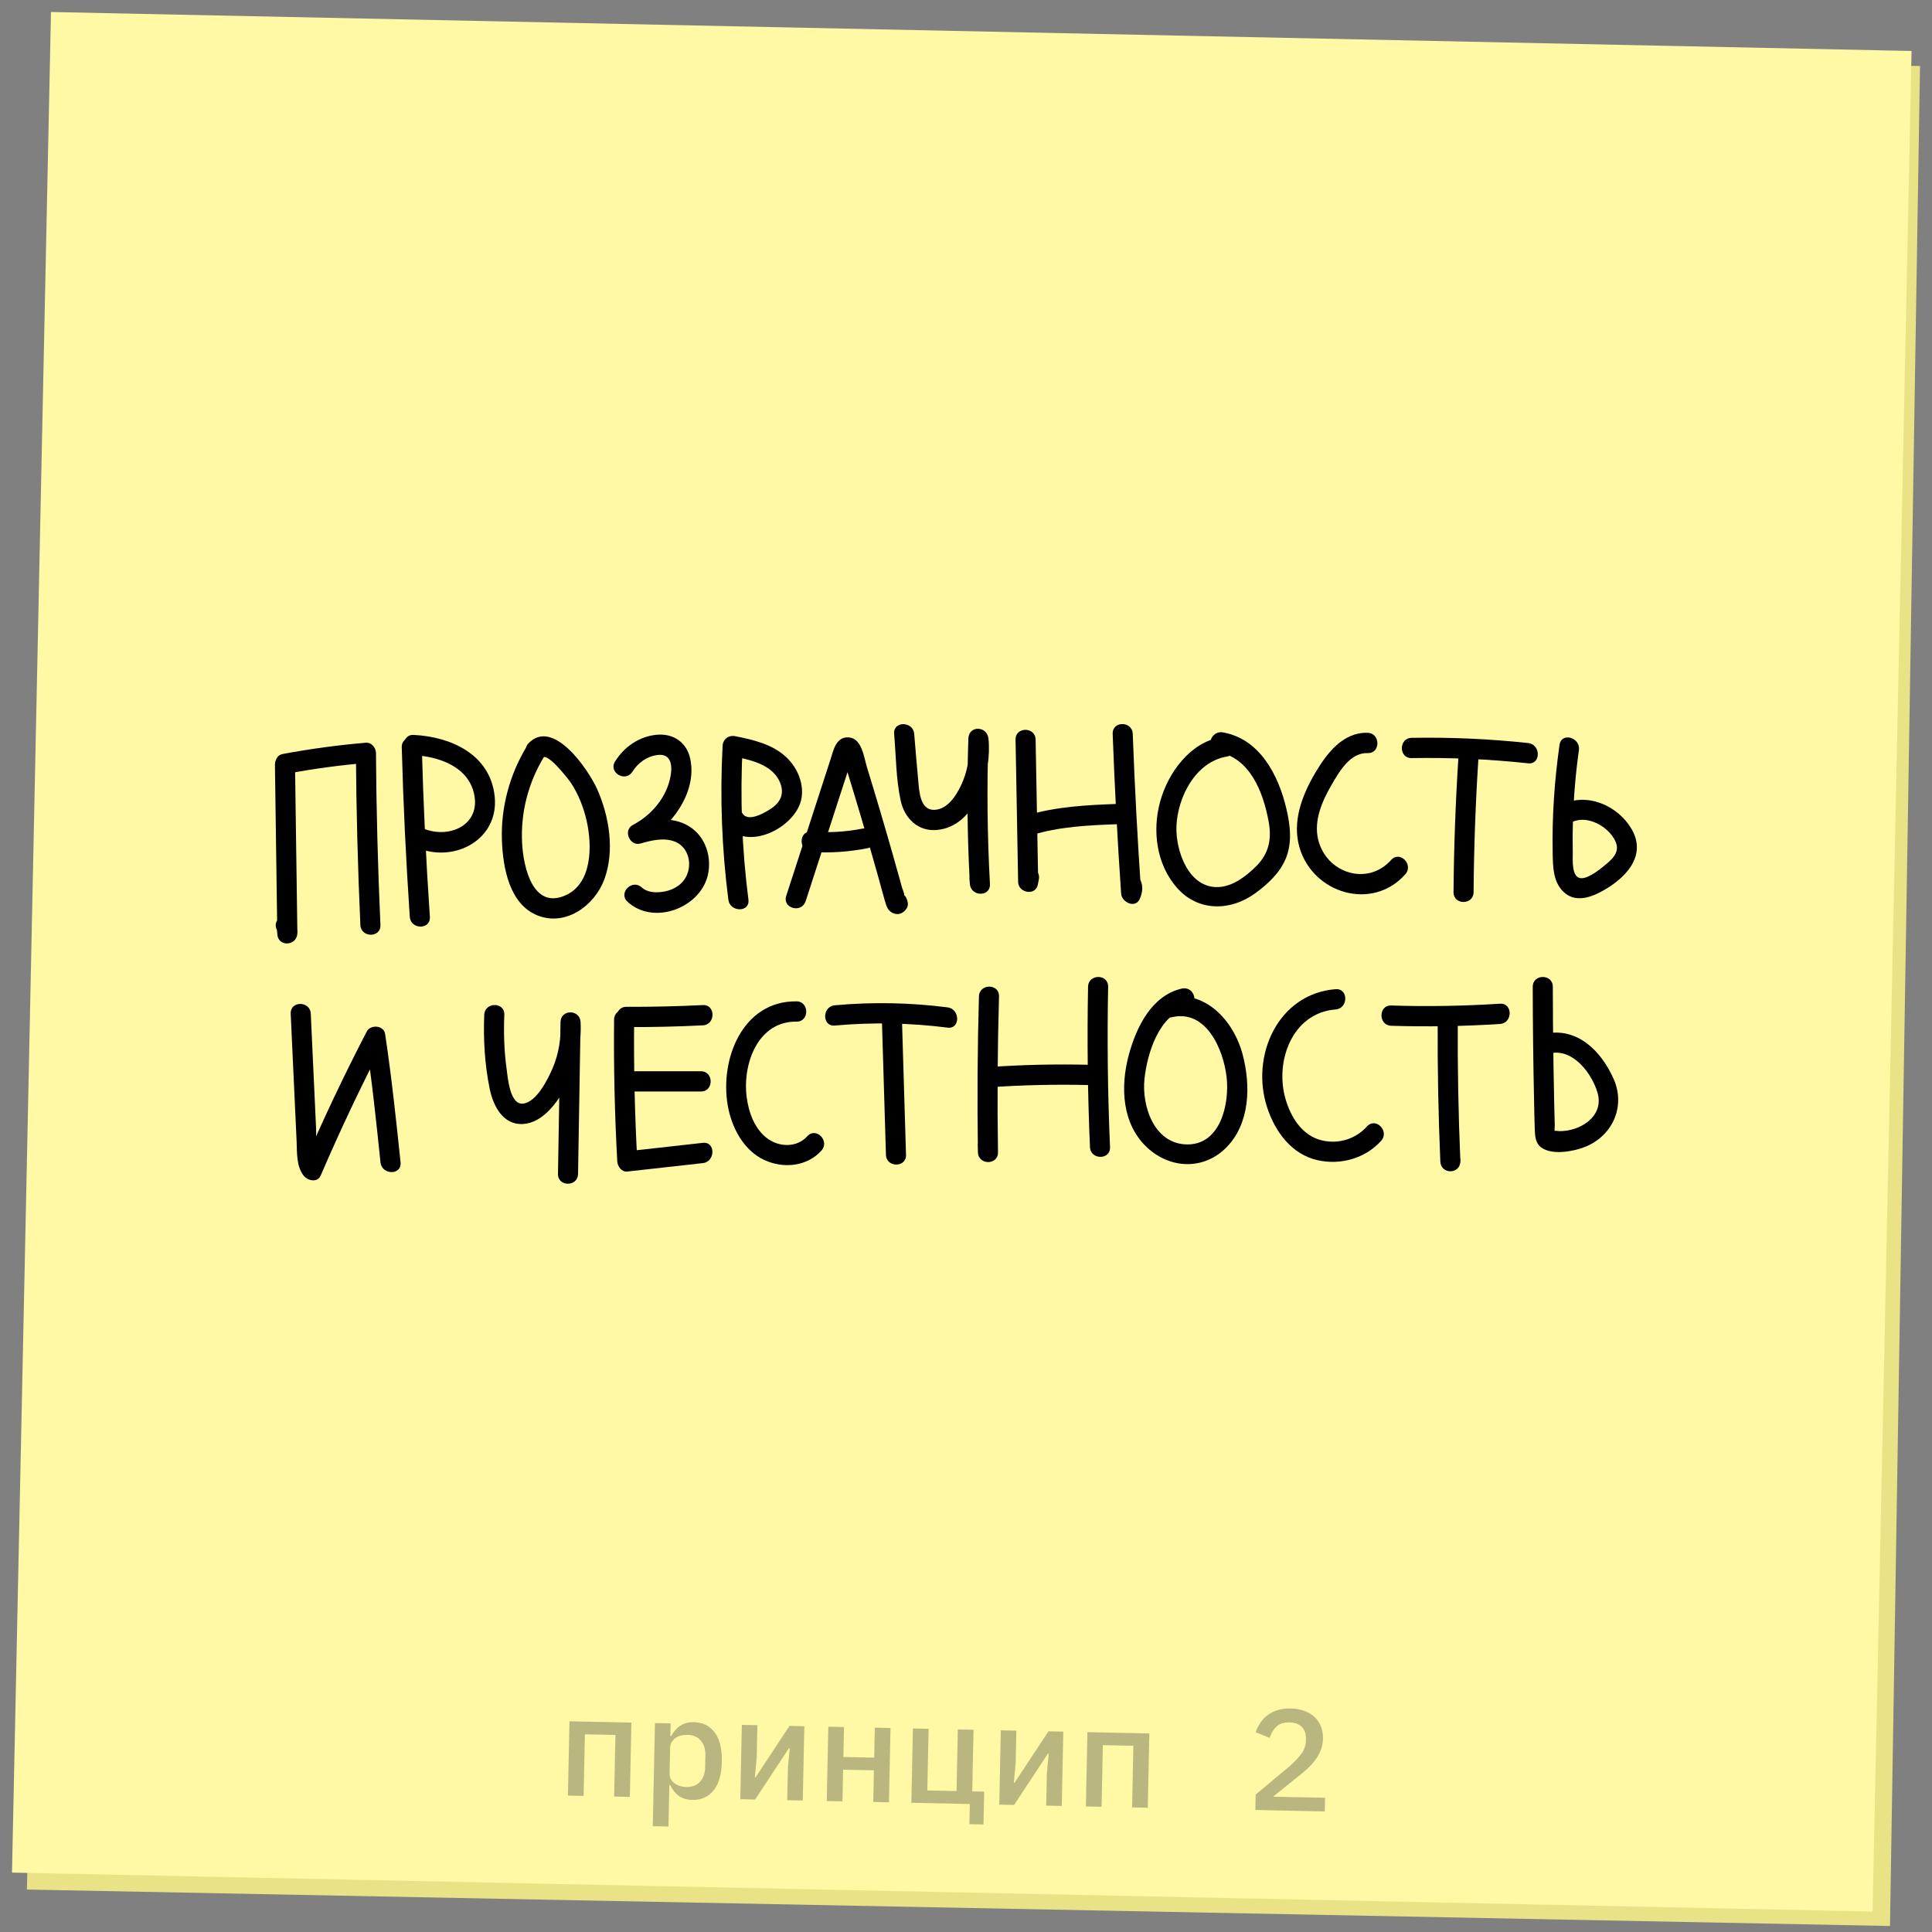
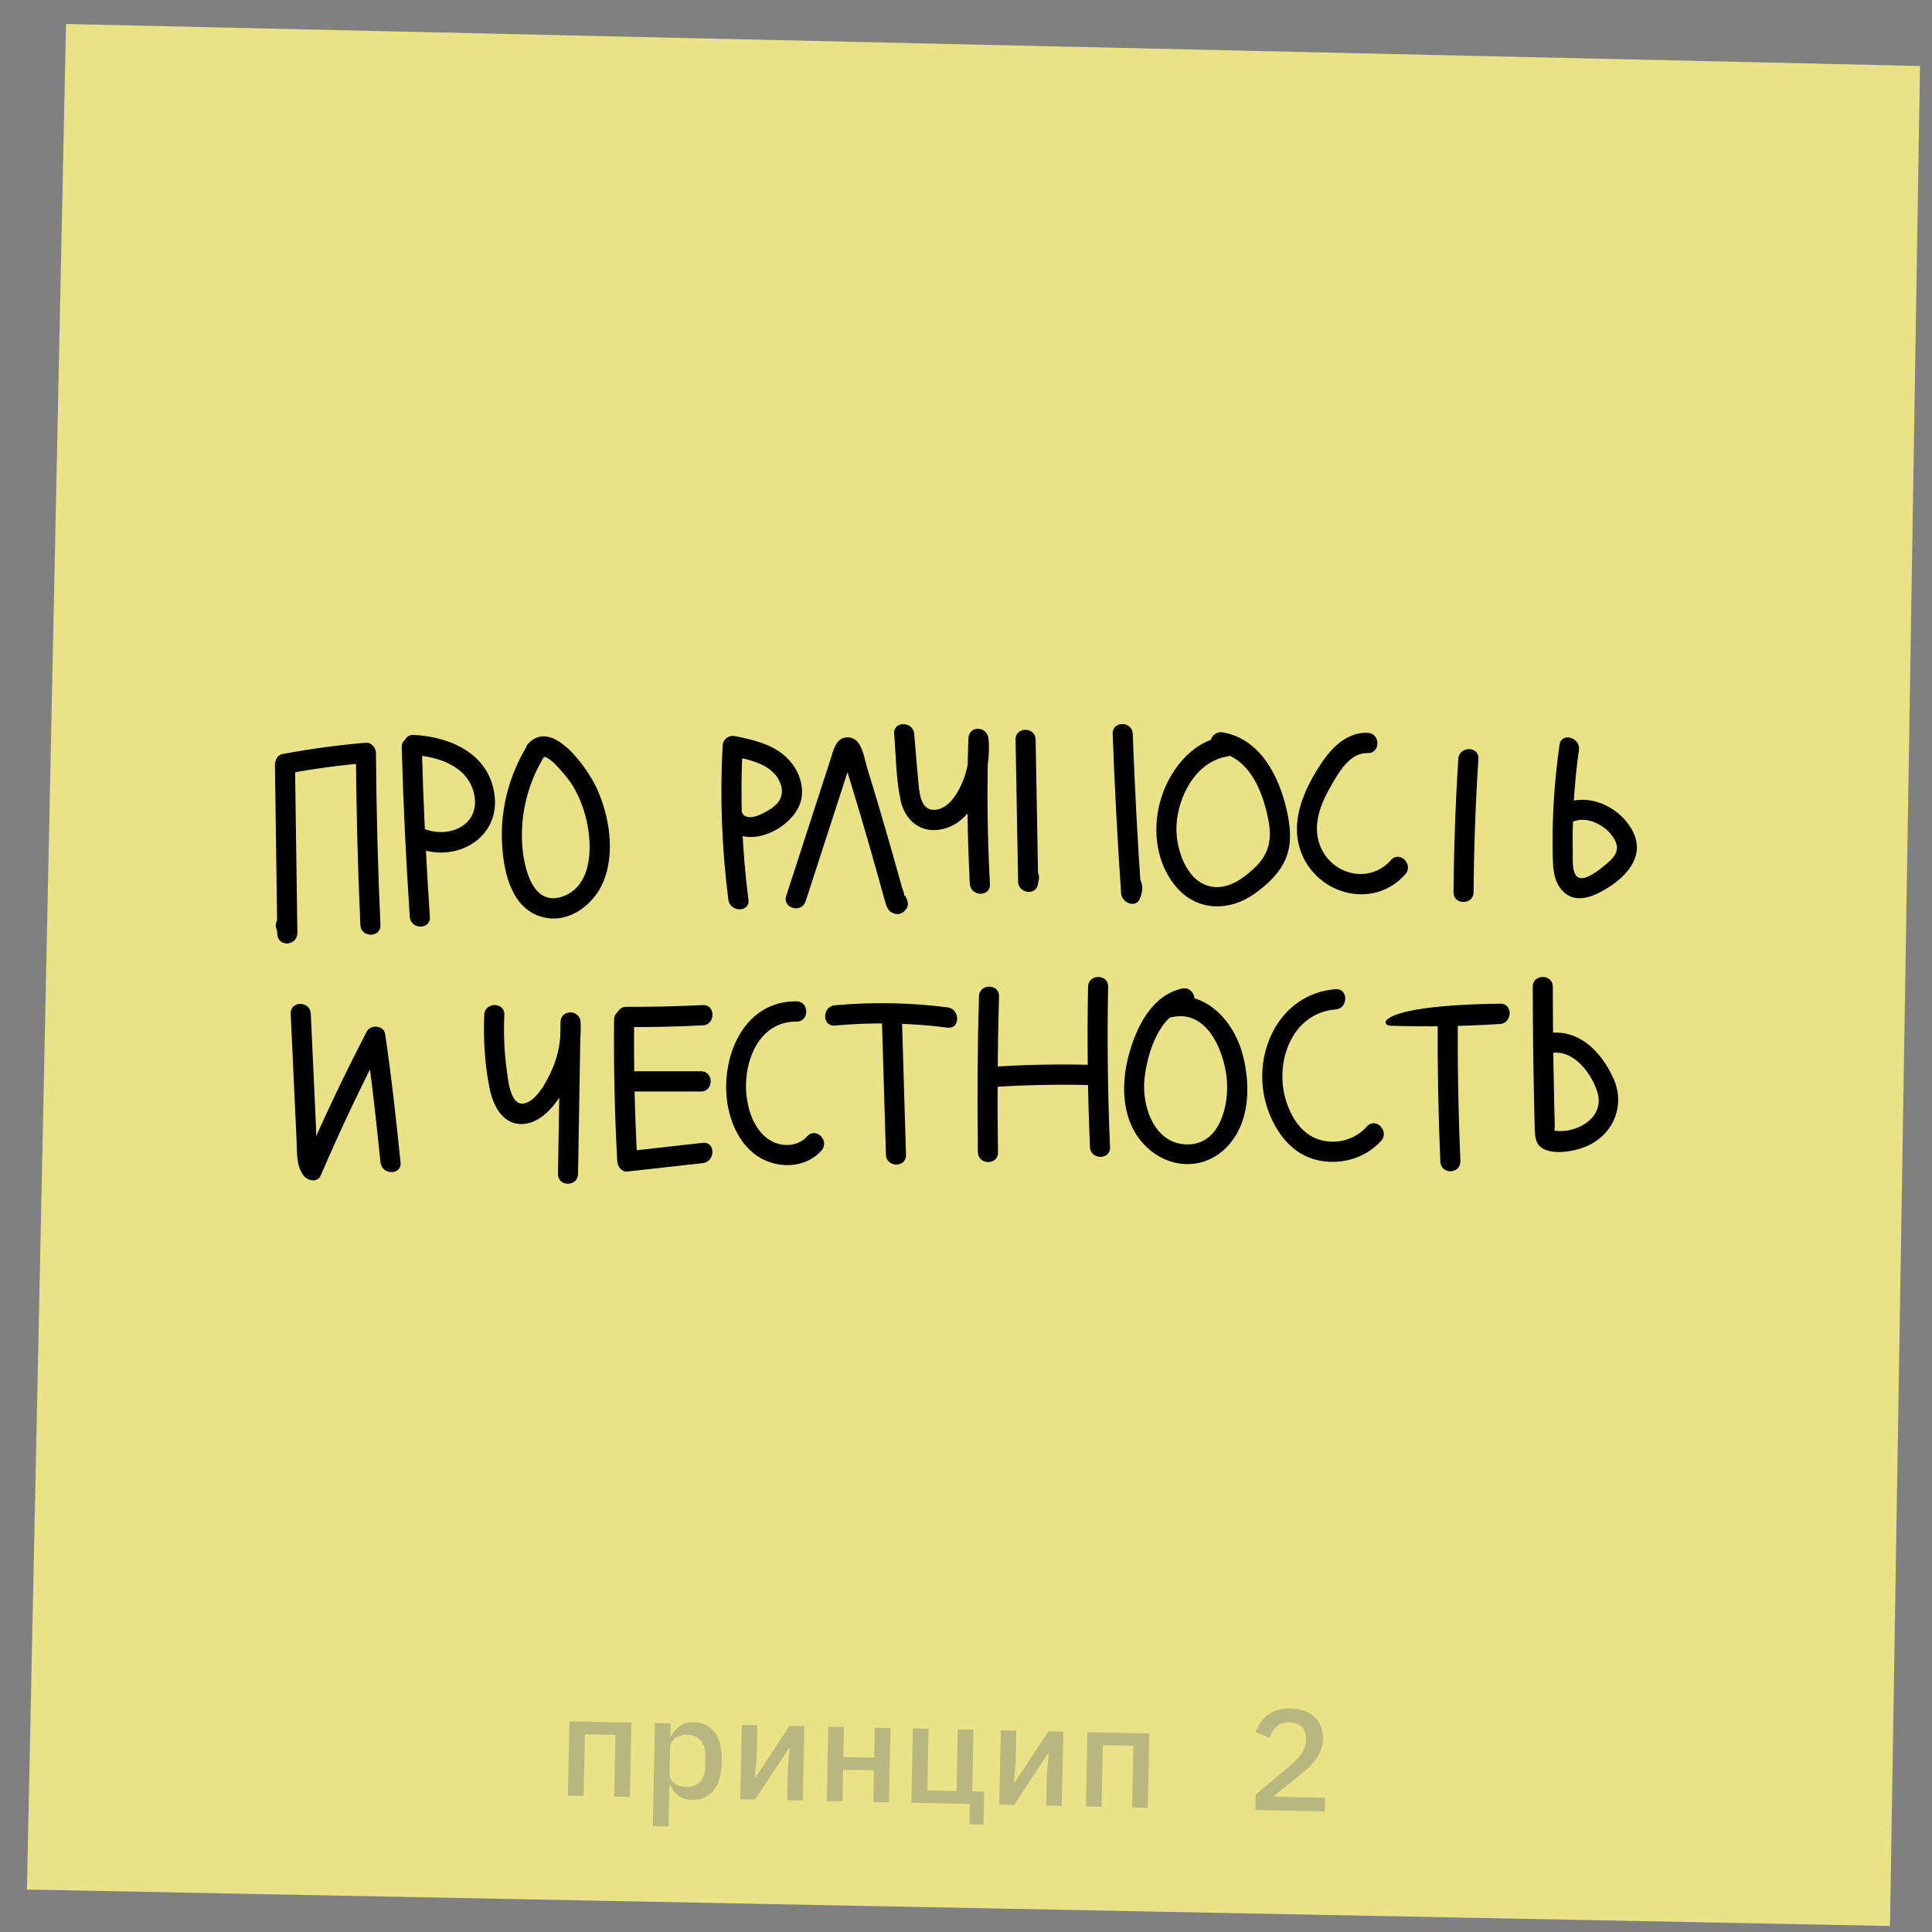
<svg xmlns="http://www.w3.org/2000/svg" width="161" height="161" viewBox="0 0 161 161" fill="none">
  <rect x="0" y="0" width="161" height="161" fill="#808080" stroke="none" />
  <path d="M5.5 2L160 5.5L157.5 160.5L2.244 157.462L5.5 2Z" fill="#E9E287" />
-   <rect x="4.248" y="1" width="155.083" height="155.083" transform="rotate(1.2 4.248 1)" fill="#FFF8A4" />
  <path d="M47.457 143.441L52.616 143.549L52.486 149.74L51.178 149.713L51.286 144.578L48.742 144.525L48.635 149.659L47.327 149.632L47.457 143.441ZM54.579 143.591L55.886 143.618L55.864 144.674L55.936 144.675C56.128 144.303 56.378 144.016 56.686 143.815C56.995 143.605 57.377 143.505 57.833 143.515C58.561 143.53 59.135 143.814 59.555 144.367C59.976 144.92 60.175 145.732 60.153 146.804C60.13 147.876 59.897 148.679 59.454 149.214C59.011 149.749 58.425 150.009 57.697 149.993C57.241 149.984 56.864 149.872 56.564 149.657C56.265 149.435 56.027 149.134 55.851 148.754L55.779 148.753L55.706 152.208L54.399 152.181L54.579 143.591ZM57.18 148.914C57.676 148.925 58.059 148.781 58.329 148.482C58.607 148.184 58.752 147.783 58.762 147.279L58.783 146.271C58.794 145.767 58.666 145.361 58.401 145.051C58.143 144.741 57.767 144.582 57.271 144.571C57.079 144.567 56.898 144.587 56.729 144.632C56.56 144.676 56.411 144.745 56.281 144.838C56.151 144.932 56.044 145.05 55.961 145.192C55.886 145.326 55.847 145.49 55.843 145.682L55.8 147.745C55.796 147.937 55.828 148.106 55.897 148.251C55.974 148.389 56.076 148.507 56.202 148.606C56.328 148.704 56.474 148.779 56.641 148.831C56.808 148.882 56.988 148.91 57.18 148.914ZM61.82 143.742L63.116 143.769L63.06 146.433L62.905 148.11L62.965 148.111L65.791 143.825L67.027 143.851L66.897 150.042L65.602 150.015L65.658 147.351L65.813 145.674L65.753 145.673L62.926 149.959L61.691 149.933L61.82 143.742ZM69.026 143.893L70.334 143.921L70.281 146.416L72.849 146.47L72.901 143.974L74.209 144.002L74.079 150.192L72.772 150.165L72.827 147.526L70.259 147.472L70.204 150.111L68.896 150.084L69.026 143.893ZM80.817 150.334L75.946 150.232L76.076 144.041L77.383 144.068L77.276 149.203L79.711 149.254L79.819 144.119L81.127 144.147L81.019 149.282L82.015 149.302L81.958 152.038L80.782 152.013L80.817 150.334ZM83.401 144.194L84.697 144.221L84.641 146.885L84.486 148.562L84.546 148.563L87.373 144.278L88.608 144.303L88.479 150.494L87.183 150.467L87.239 147.803L87.394 146.126L87.334 146.125L84.508 150.411L83.272 150.385L83.401 144.194ZM90.619 144.346L95.778 144.454L95.648 150.644L94.341 150.617L94.448 145.482L91.905 145.429L91.797 150.564L90.49 150.536L90.619 144.346ZM110.396 150.953L104.613 150.832L104.64 149.548L107.425 147.218C107.865 146.843 108.205 146.486 108.444 146.147C108.691 145.808 108.819 145.447 108.827 145.063L108.83 144.931C108.839 144.491 108.726 144.153 108.491 143.916C108.256 143.671 107.91 143.543 107.455 143.534C106.991 143.524 106.628 143.641 106.367 143.883C106.114 144.126 105.927 144.438 105.807 144.82L104.641 144.351C104.726 144.089 104.848 143.839 105.005 143.603C105.162 143.358 105.358 143.142 105.594 142.955C105.838 142.768 106.121 142.622 106.444 142.517C106.774 142.411 107.151 142.363 107.575 142.372C108.007 142.381 108.389 142.453 108.723 142.588C109.064 142.715 109.348 142.889 109.576 143.11C109.803 143.331 109.974 143.595 110.087 143.901C110.201 144.2 110.254 144.529 110.247 144.889C110.24 145.225 110.181 145.535 110.071 145.821C109.969 146.099 109.824 146.368 109.634 146.628C109.453 146.88 109.236 147.124 108.983 147.359C108.73 147.594 108.453 147.828 108.152 148.062L106.089 149.723L110.42 149.813L110.396 150.953Z" fill="#B9B67F" />
  <path d="M22.911 63.727L23.108 77.806C23.123 78.906 24.697 78.879 24.78 77.806C24.815 77.369 24.717 77.035 24.521 76.653C24.026 75.687 22.584 76.542 23.078 77.506L23.11 77.808L24.782 77.808L24.584 63.729C24.57 62.643 22.898 62.64 22.913 63.729L22.911 63.727Z" fill="black" />
  <path d="M24.026 64.457C26.167 64.057 28.324 63.766 30.494 63.582L29.658 62.738C29.692 67.522 29.815 72.302 30.031 77.08C30.079 78.163 31.751 78.168 31.703 77.08C31.487 72.302 31.363 67.52 31.33 62.738C31.326 62.311 30.949 61.855 30.494 61.894C28.175 62.09 25.87 62.402 23.581 62.829C22.525 63.027 22.973 64.654 24.026 64.457Z" fill="black" />
  <path d="M33.48 62.279C33.607 66.991 33.829 71.701 34.15 76.403C34.224 77.481 35.894 77.491 35.822 76.403C35.802 76.094 35.78 75.785 35.76 75.476C35.688 74.397 34.017 74.391 34.088 75.476C34.108 75.785 34.13 76.094 34.15 76.403L35.822 76.403C35.501 71.701 35.277 66.991 35.152 62.279C35.123 61.194 33.451 61.189 33.48 62.279Z" fill="black" />
  <path d="M34.474 62.932C36.527 63.033 38.993 63.861 39.503 66.137C40.08 68.71 37.519 69.894 35.391 69.088C34.383 68.707 33.946 70.338 34.946 70.716C38.007 71.874 41.598 69.891 41.222 66.36C40.846 62.829 37.534 61.395 34.473 61.243C33.398 61.189 33.4 62.878 34.473 62.932L34.474 62.932Z" fill="black" />
  <path d="M43.921 62.162C42.48 64.509 41.726 67.272 41.827 70.037C41.907 72.285 42.442 75.355 44.797 76.288C47.153 77.222 49.55 75.468 50.361 73.279C51.239 70.907 50.771 68.031 49.769 65.776C49.067 64.195 46.11 59.783 44.038 61.946C43.289 62.728 44.471 63.923 45.22 63.14C45.647 62.694 47.414 64.985 47.604 65.279C48.216 66.228 48.629 67.277 48.882 68.378C49.356 70.46 49.381 73.683 47.039 74.649C44.376 75.748 43.62 72.217 43.512 70.316C43.363 67.736 44.02 65.207 45.366 63.015C45.934 62.09 44.488 61.24 43.923 62.162L43.921 62.162Z" fill="black" />
-   <path d="M52.702 64.308C53.173 63.552 53.932 63.016 54.823 62.913C55.898 62.79 56.038 63.742 55.893 64.609C55.592 66.412 54.31 67.922 52.738 68.747C51.894 69.191 52.477 70.556 53.382 70.291C54.286 70.026 55.37 69.767 56.281 70.152C57.113 70.505 57.513 71.395 57.411 72.276C57.309 73.158 56.754 73.794 55.97 74.119C55.258 74.412 54.089 74.519 53.474 73.951C52.681 73.22 51.496 74.411 52.292 75.145C54.504 77.187 58.533 75.613 59.029 72.722C59.265 71.351 58.805 69.887 57.683 69.038C56.312 67.999 54.482 68.21 52.937 68.663L53.581 70.206C55.908 68.984 58.101 66.068 57.528 63.271C57.239 61.86 56.114 61.097 54.709 61.232C53.263 61.37 52.021 62.23 51.255 63.456C50.68 64.377 52.127 65.227 52.698 64.308L52.702 64.308Z" fill="black" />
  <path d="M62.369 74.973C61.824 70.725 61.664 66.443 61.889 62.164L60.831 62.978C62.376 63.285 64.501 63.646 65.069 65.394C65.326 66.184 65.022 66.839 64.365 67.307C63.845 67.679 62.384 68.552 61.891 67.809C61.296 66.91 59.848 67.755 60.448 68.661C62.077 71.122 66.383 68.986 66.793 66.508C67 65.259 66.436 63.961 65.535 63.111C64.375 62.017 62.784 61.651 61.274 61.35C60.724 61.24 60.246 61.588 60.216 62.164C59.99 66.443 60.151 70.725 60.696 74.973C60.833 76.035 62.506 76.049 62.367 74.973L62.369 74.973Z" fill="black" />
  <path d="M67.135 75.108C67.811 73.028 68.485 70.948 69.16 68.867L70.146 65.826L70.666 64.225C70.735 64.013 70.805 63.798 70.874 63.586C70.924 63.43 70.975 63.275 71.024 63.118C71.138 62.88 71.047 62.888 70.751 63.14L70.16 62.893C70.302 63.028 70.517 63.996 70.639 64.394C70.815 64.967 70.99 65.541 71.164 66.115C71.527 67.316 71.883 68.518 72.233 69.722C72.582 70.926 72.896 72.027 73.219 73.183C73.394 73.813 73.555 74.45 73.742 75.076C73.866 75.492 73.956 75.856 74.364 76.067C74.799 76.292 75.227 76.15 75.508 75.765L75.541 75.718C75.725 75.464 75.66 75.123 75.541 74.865L75.513 74.804C75.367 74.489 74.891 74.303 74.568 74.416L74.53 74.429C73.52 74.786 73.954 76.418 74.974 76.057L75.013 76.044L74.068 75.655L74.097 75.716L74.097 74.863L74.063 74.911L75.207 74.608C75.523 74.772 75.217 74.13 75.178 73.995C75.091 73.68 75.004 73.364 74.916 73.05C74.74 72.42 74.563 71.79 74.384 71.16C74.041 69.955 73.692 68.749 73.336 67.547C72.98 66.345 72.617 65.144 72.249 63.945C71.997 63.123 71.833 61.544 70.748 61.451C69.663 61.358 69.451 62.539 69.205 63.295C68.807 64.523 68.409 65.749 68.011 66.976C67.181 69.536 66.35 72.097 65.519 74.657C65.183 75.692 66.796 76.136 67.13 75.106L67.135 75.108Z" fill="black" />
-   <path d="M67.605 70.993C69.183 71.101 70.74 70.988 72.293 70.684C73.347 70.478 72.901 68.85 71.848 69.056C70.442 69.332 69.033 69.403 67.605 69.305C66.532 69.23 66.535 70.919 67.605 70.993Z" fill="black" />
  <path d="M74.511 61.157C74.67 62.988 74.665 64.928 75.058 66.725C75.38 68.202 76.509 69.305 78.073 69.164C81.385 68.869 82.672 64.31 82.37 61.544C82.254 60.485 80.736 60.433 80.698 61.544C80.561 65.585 80.603 69.629 80.823 73.666L82.495 73.666C82.483 73.517 82.472 73.371 82.46 73.222C82.375 72.146 80.703 72.136 80.788 73.222C80.8 73.371 80.812 73.517 80.823 73.666C80.907 74.737 82.555 74.76 82.495 73.666C82.274 69.629 82.233 65.585 82.37 61.544L80.698 61.544C80.828 62.733 80.715 63.906 80.27 65.021C79.897 65.953 79.183 67.261 78.1 67.462C76.846 67.695 76.647 66.388 76.555 65.445C76.418 64.016 76.306 62.586 76.183 61.156C76.089 60.082 74.417 60.072 74.511 61.156L74.511 61.157Z" fill="black" />
  <path d="M84.63 61.635C84.702 65.588 84.774 69.543 84.844 73.496C84.861 74.414 86.295 74.684 86.486 73.72C86.514 73.576 86.543 73.431 86.571 73.288C86.78 72.227 85.17 71.773 84.959 72.839C84.931 72.982 84.903 73.127 84.874 73.271L86.516 73.496C86.444 69.543 86.372 65.588 86.302 61.635C86.282 60.549 84.61 60.546 84.63 61.635Z" fill="black" />
-   <path d="M85.941 69.6C88.286 68.879 90.714 68.769 93.148 68.682C94.221 68.643 94.226 66.954 93.148 66.993C90.572 67.086 87.979 67.209 85.496 67.972C84.47 68.288 84.908 69.918 85.941 69.6Z" fill="black" />
  <path d="M92.723 61.154C92.887 65.595 93.122 70.034 93.428 74.468C93.48 75.206 94.632 75.74 94.986 74.894C95.251 74.26 95.277 73.742 94.936 73.129C94.41 72.182 92.964 73.033 93.494 73.982L93.544 74.043C94.064 74.184 94.582 74.326 95.102 74.468C94.796 70.034 94.56 65.597 94.396 61.154C94.356 60.07 92.684 60.065 92.725 61.154L92.723 61.154Z" fill="black" />
  <path d="M101.789 61.421C99.189 61.855 97.345 64.372 96.678 66.802C96.003 69.264 96.382 72.075 98.108 74.014C99.833 75.952 102.516 75.959 104.594 74.444C105.611 73.703 106.6 72.801 107.115 71.623C107.7 70.282 107.53 68.808 107.205 67.422C106.548 64.61 104.994 61.568 101.899 61.031C100.848 60.848 100.395 62.474 101.455 62.658C104.169 63.131 105.264 66.005 105.716 68.438C105.988 69.902 105.756 71.113 104.688 72.18C103.862 73.004 102.745 73.87 101.54 73.923C99.051 74.032 97.966 70.905 98.037 68.874C98.124 66.422 99.637 63.482 102.234 63.048C103.292 62.871 102.844 61.245 101.789 61.421Z" fill="black" />
  <path d="M113.976 61.068C111.91 60.997 110.559 62.79 109.601 64.413C108.511 66.258 107.658 68.472 108.294 70.632C109.424 74.47 114.359 75.951 117.109 72.857C117.826 72.05 116.647 70.853 115.927 71.664C113.957 73.879 110.504 72.758 109.843 69.945C109.469 68.354 110.189 66.738 110.97 65.394C111.615 64.283 112.52 62.706 113.976 62.757C115.052 62.794 115.051 61.105 113.976 61.068Z" fill="black" />
-   <path d="M117.63 63.175C120.878 63.119 124.12 63.263 127.351 63.609C128.42 63.724 128.411 62.034 127.351 61.92C124.122 61.574 120.878 61.429 117.63 61.487C116.555 61.505 116.552 63.194 117.63 63.175Z" fill="black" />
  <path d="M121.527 63.241C121.29 66.939 121.158 70.642 121.127 74.348C121.119 75.436 122.791 75.436 122.799 74.348C122.828 70.642 122.961 66.939 123.199 63.241C123.269 62.155 121.596 62.16 121.527 63.241Z" fill="black" />
  <path d="M129.961 62.064C129.541 65.034 129.331 68.026 129.389 71.029C129.411 72.187 129.401 73.482 130.309 74.337C131.216 75.191 132.42 74.845 133.427 74.308C135.371 73.269 137.315 71.373 135.949 69.06C134.801 67.111 132.209 66 130.14 67.062C129.18 67.555 130.026 69.013 130.984 68.519C132.263 67.863 134.08 68.888 134.628 70.132C134.978 70.926 134.493 71.466 133.91 71.961C133.427 72.369 132.477 73.159 131.815 73.185C130.922 73.22 131.074 71.62 131.063 71.029C131.044 70.108 131.051 69.188 131.081 68.269C131.143 66.343 131.307 64.421 131.576 62.513C131.726 61.451 130.115 60.992 129.964 62.064L129.961 62.064Z" fill="black" />
  <path d="M24.225 84.475C24.335 86.857 24.446 89.24 24.556 91.621C24.61 92.784 24.663 93.947 24.718 95.111C24.762 96.065 24.685 97.149 25.287 97.951C25.616 98.39 26.45 98.601 26.729 97.951C28.353 94.172 30.113 90.457 32.007 86.81L30.479 86.609C30.992 90.015 31.352 93.441 31.708 96.867C31.82 97.937 33.492 97.947 33.38 96.867C33.008 93.29 32.629 89.716 32.092 86.16C31.984 85.435 30.879 85.353 30.564 85.959C28.67 89.606 26.91 93.321 25.287 97.1L26.729 97.1C26.181 96.369 26.383 94.994 26.343 94.115L26.198 90.957C26.097 88.796 25.997 86.636 25.898 84.475C25.848 83.392 24.177 83.387 24.227 84.475L24.225 84.475Z" fill="black" />
  <path d="M51.174 84.967C51.133 88.909 51.224 92.85 51.439 96.784C51.463 97.201 51.806 97.68 52.275 97.628C54.373 97.393 56.471 97.159 58.569 96.926C59.628 96.808 59.639 95.117 58.569 95.237C56.471 95.472 54.373 95.707 52.275 95.94L53.111 96.784C52.894 92.848 52.805 88.909 52.845 84.967C52.857 83.88 51.185 83.88 51.174 84.967Z" fill="black" />
  <path d="M52.997 90.96L58.414 90.96C59.489 90.96 59.492 89.272 58.414 89.272L52.997 89.272C51.922 89.272 51.919 90.96 52.997 90.96Z" fill="black" />
  <path d="M52.2 85.591C54.325 85.599 56.449 85.552 58.571 85.445C59.642 85.393 59.647 83.703 58.571 83.757C56.448 83.862 54.325 83.91 52.2 83.902C51.123 83.897 51.123 85.586 52.2 85.591Z" fill="black" />
  <path d="M66.378 83.446C61.888 83.391 59.982 88.247 60.642 92.103C60.957 93.939 61.948 95.857 63.693 96.666C65.275 97.399 67.244 97.225 68.454 95.882C69.177 95.08 67.998 93.883 67.272 94.689C66.443 95.609 65.042 95.616 64.046 94.942C62.903 94.168 62.379 92.703 62.217 91.379C61.881 88.637 63.157 85.096 66.38 85.135C67.456 85.148 67.456 83.46 66.38 83.446L66.378 83.446Z" fill="black" />
  <path d="M69.564 85.462C72.701 85.179 75.845 85.238 78.968 85.636C80.033 85.773 80.023 84.083 78.968 83.948C75.843 83.547 72.701 83.49 69.564 83.774C68.501 83.87 68.491 85.558 69.564 85.462Z" fill="black" />
  <path d="M73.496 85.128C73.607 88.829 73.719 92.531 73.829 96.232C73.861 97.316 75.534 97.321 75.501 96.232C75.39 92.531 75.278 88.829 75.168 85.128C75.136 84.044 73.463 84.039 73.496 85.128Z" fill="black" />
  <path d="M81.579 83.034C81.456 87.364 81.427 91.695 81.494 96.024L83.166 96.024C83.161 95.825 83.156 95.626 83.151 95.426C83.122 94.342 81.451 94.337 81.479 95.426C81.484 95.626 81.489 95.825 81.494 96.024C81.522 97.108 83.182 97.113 83.166 96.024C83.099 91.693 83.127 87.364 83.251 83.034C83.283 81.947 81.611 81.948 81.579 83.034Z" fill="black" />
  <path d="M82.47 90.607C85.229 90.417 87.99 90.354 90.754 90.422C91.83 90.449 91.829 88.76 90.754 88.733C87.99 88.666 85.227 88.728 82.47 88.919C81.402 88.993 81.395 90.682 82.47 90.607Z" fill="black" />
  <path d="M90.672 82.23C90.587 86.685 90.638 91.139 90.831 95.59C90.877 96.672 92.549 96.679 92.502 95.59C92.31 91.139 92.257 86.685 92.344 82.23C92.365 81.143 90.694 81.143 90.672 82.23Z" fill="black" />
  <path d="M98.497 82.379C95.964 82.953 94.689 85.604 94.065 87.917C93.348 90.573 93.487 93.706 95.638 95.666C97.552 97.41 100.303 97.513 102.173 95.644C104.171 93.647 104.238 90.482 103.559 87.895C102.805 85.023 100.389 82.401 97.216 83.137C96.168 83.38 96.611 85.008 97.661 84.765C100.528 84.101 101.953 87.463 102.217 89.758C102.467 91.946 101.734 95.391 98.935 95.369C96.183 95.347 95.124 92.172 95.376 89.881C95.608 87.769 96.586 84.542 98.942 84.008C99.992 83.77 99.547 82.143 98.497 82.381L98.497 82.379Z" fill="black" />
  <path d="M111.304 82.431C106.495 82.806 104.181 87.99 105.6 92.301C106.269 94.335 107.645 96.203 109.813 96.686C111.717 97.11 113.775 96.534 115.096 95.065C115.818 94.263 114.64 93.064 113.914 93.871C112.964 94.927 111.527 95.364 110.149 95.031C108.519 94.638 107.576 93.123 107.128 91.587C106.217 88.454 107.678 84.403 111.303 84.121C112.369 84.039 112.378 82.349 111.303 82.433L111.304 82.431Z" fill="black" />
-   <path d="M115.93 85.481C118.956 85.575 121.98 85.525 125.001 85.331C126.069 85.261 126.078 83.573 125.001 83.642C121.98 83.836 118.956 83.887 115.93 83.792C114.854 83.758 114.855 85.447 115.93 85.481Z" fill="black" />
+   <path d="M115.93 85.481C118.956 85.575 121.98 85.525 125.001 85.331C126.069 85.261 126.078 83.573 125.001 83.642C114.854 83.758 114.855 85.447 115.93 85.481Z" fill="black" />
  <path d="M119.808 84.966C119.785 88.909 119.859 92.851 120.027 96.792C120.074 97.876 121.659 97.881 121.699 96.792L121.703 96.715C121.743 95.627 120.071 95.629 120.031 96.715L120.027 96.792L121.699 96.792C121.53 92.853 121.457 88.91 121.48 84.966C121.487 83.878 119.815 83.878 119.808 84.966Z" fill="black" />
  <path d="M127.728 82.23C127.734 85.422 127.771 88.613 127.841 91.803C127.858 92.573 127.866 93.344 127.898 94.113C127.923 94.692 127.945 95.264 128.45 95.632C129.334 96.274 131.063 95.962 131.99 95.612C134.346 94.724 135.508 92.237 134.463 89.896C133.418 87.556 131.434 85.599 128.786 86.139C127.733 86.354 128.177 87.981 129.23 87.767C131.094 87.387 132.651 89.445 133.124 91.048C133.716 93.054 131.641 94.297 129.924 94.261C129.797 94.258 129.306 94.135 129.581 94.444C129.511 94.366 129.566 93.897 129.563 93.783C129.548 93.233 129.535 92.684 129.521 92.134C129.496 91.033 129.475 89.933 129.458 88.833C129.423 86.632 129.404 84.43 129.401 82.23C129.399 81.145 127.728 81.141 127.729 82.23L127.728 82.23Z" fill="black" />
  <path d="M40.354 84.564C40.27 86.621 40.394 88.709 40.807 90.729C41.098 92.151 41.907 93.761 43.582 93.667C45.247 93.572 46.479 91.831 47.196 90.484C48.062 88.856 48.469 87.022 48.382 85.179C48.331 84.098 46.728 84.086 46.71 85.179C46.64 89.395 46.569 93.613 46.499 97.829C46.481 98.916 48.153 98.916 48.171 97.829C48.241 93.613 48.312 89.395 48.382 85.179L46.71 85.179C46.772 86.497 46.573 87.801 46.051 89.018C45.66 89.93 44.729 91.825 43.604 91.966C42.479 92.108 42.313 89.781 42.213 89.042C42.011 87.559 41.964 86.06 42.026 84.566C42.071 83.48 40.399 83.482 40.354 84.566L40.354 84.564Z" fill="black" />
</svg>